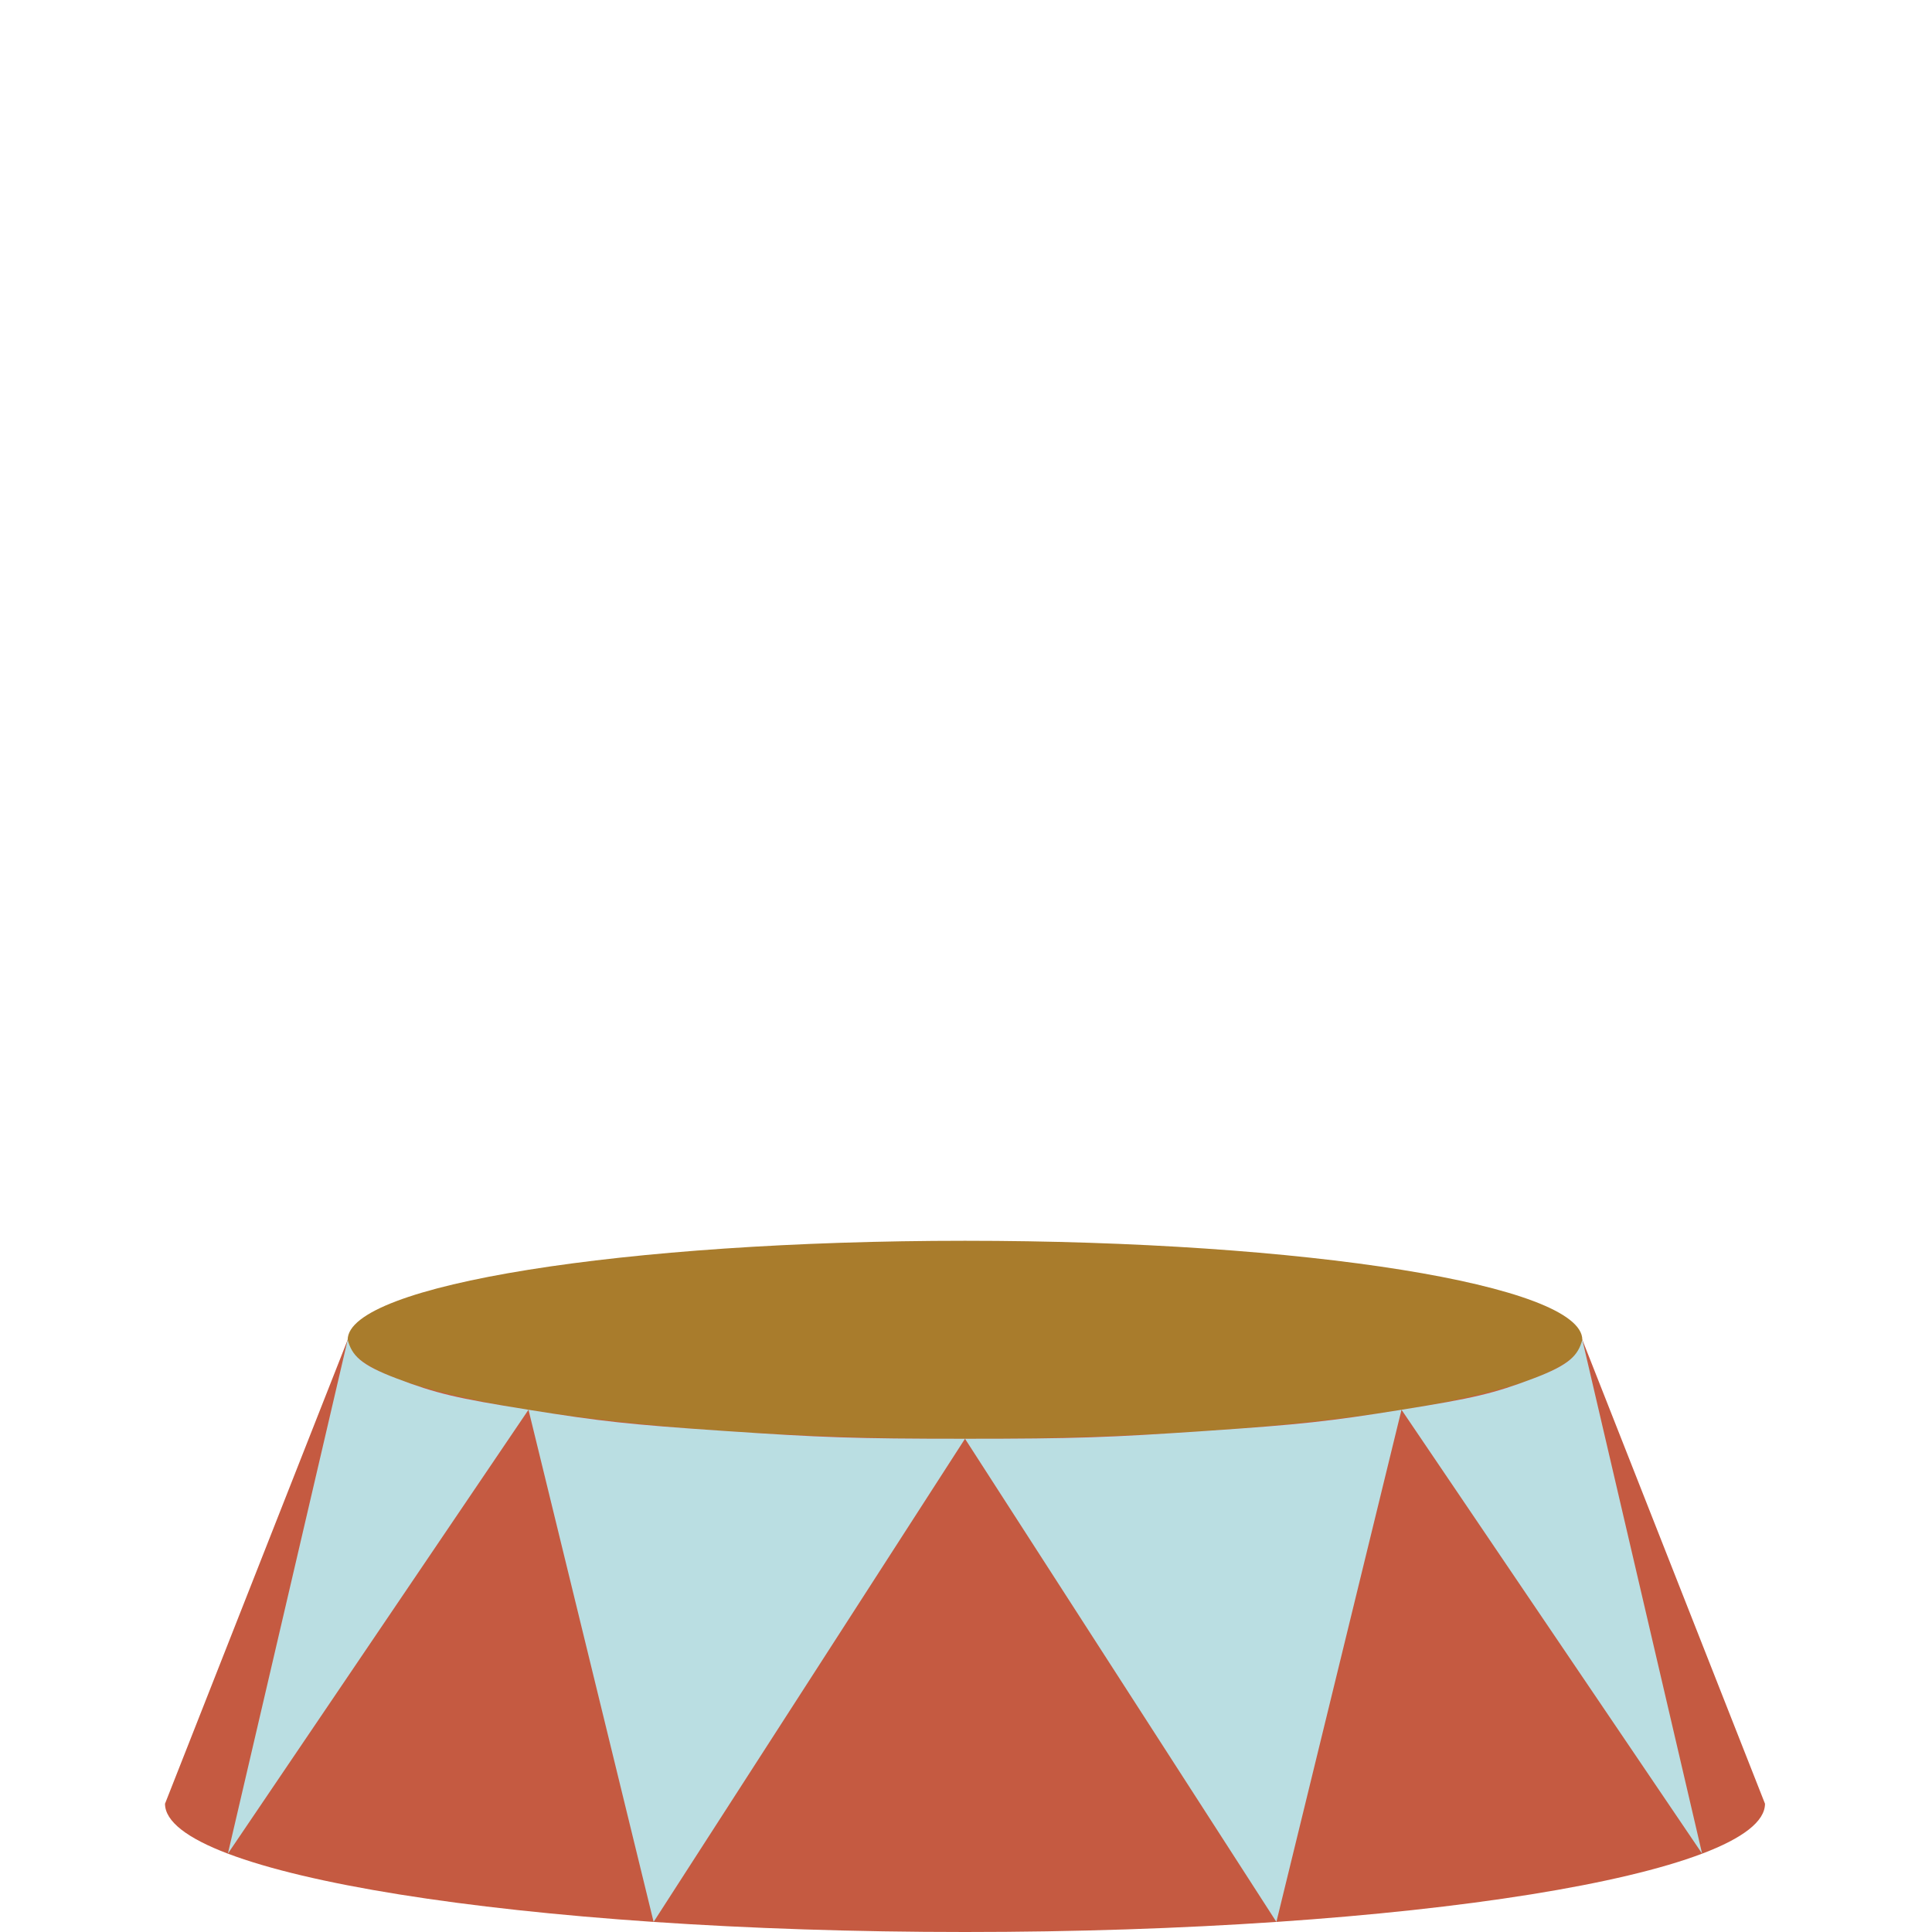
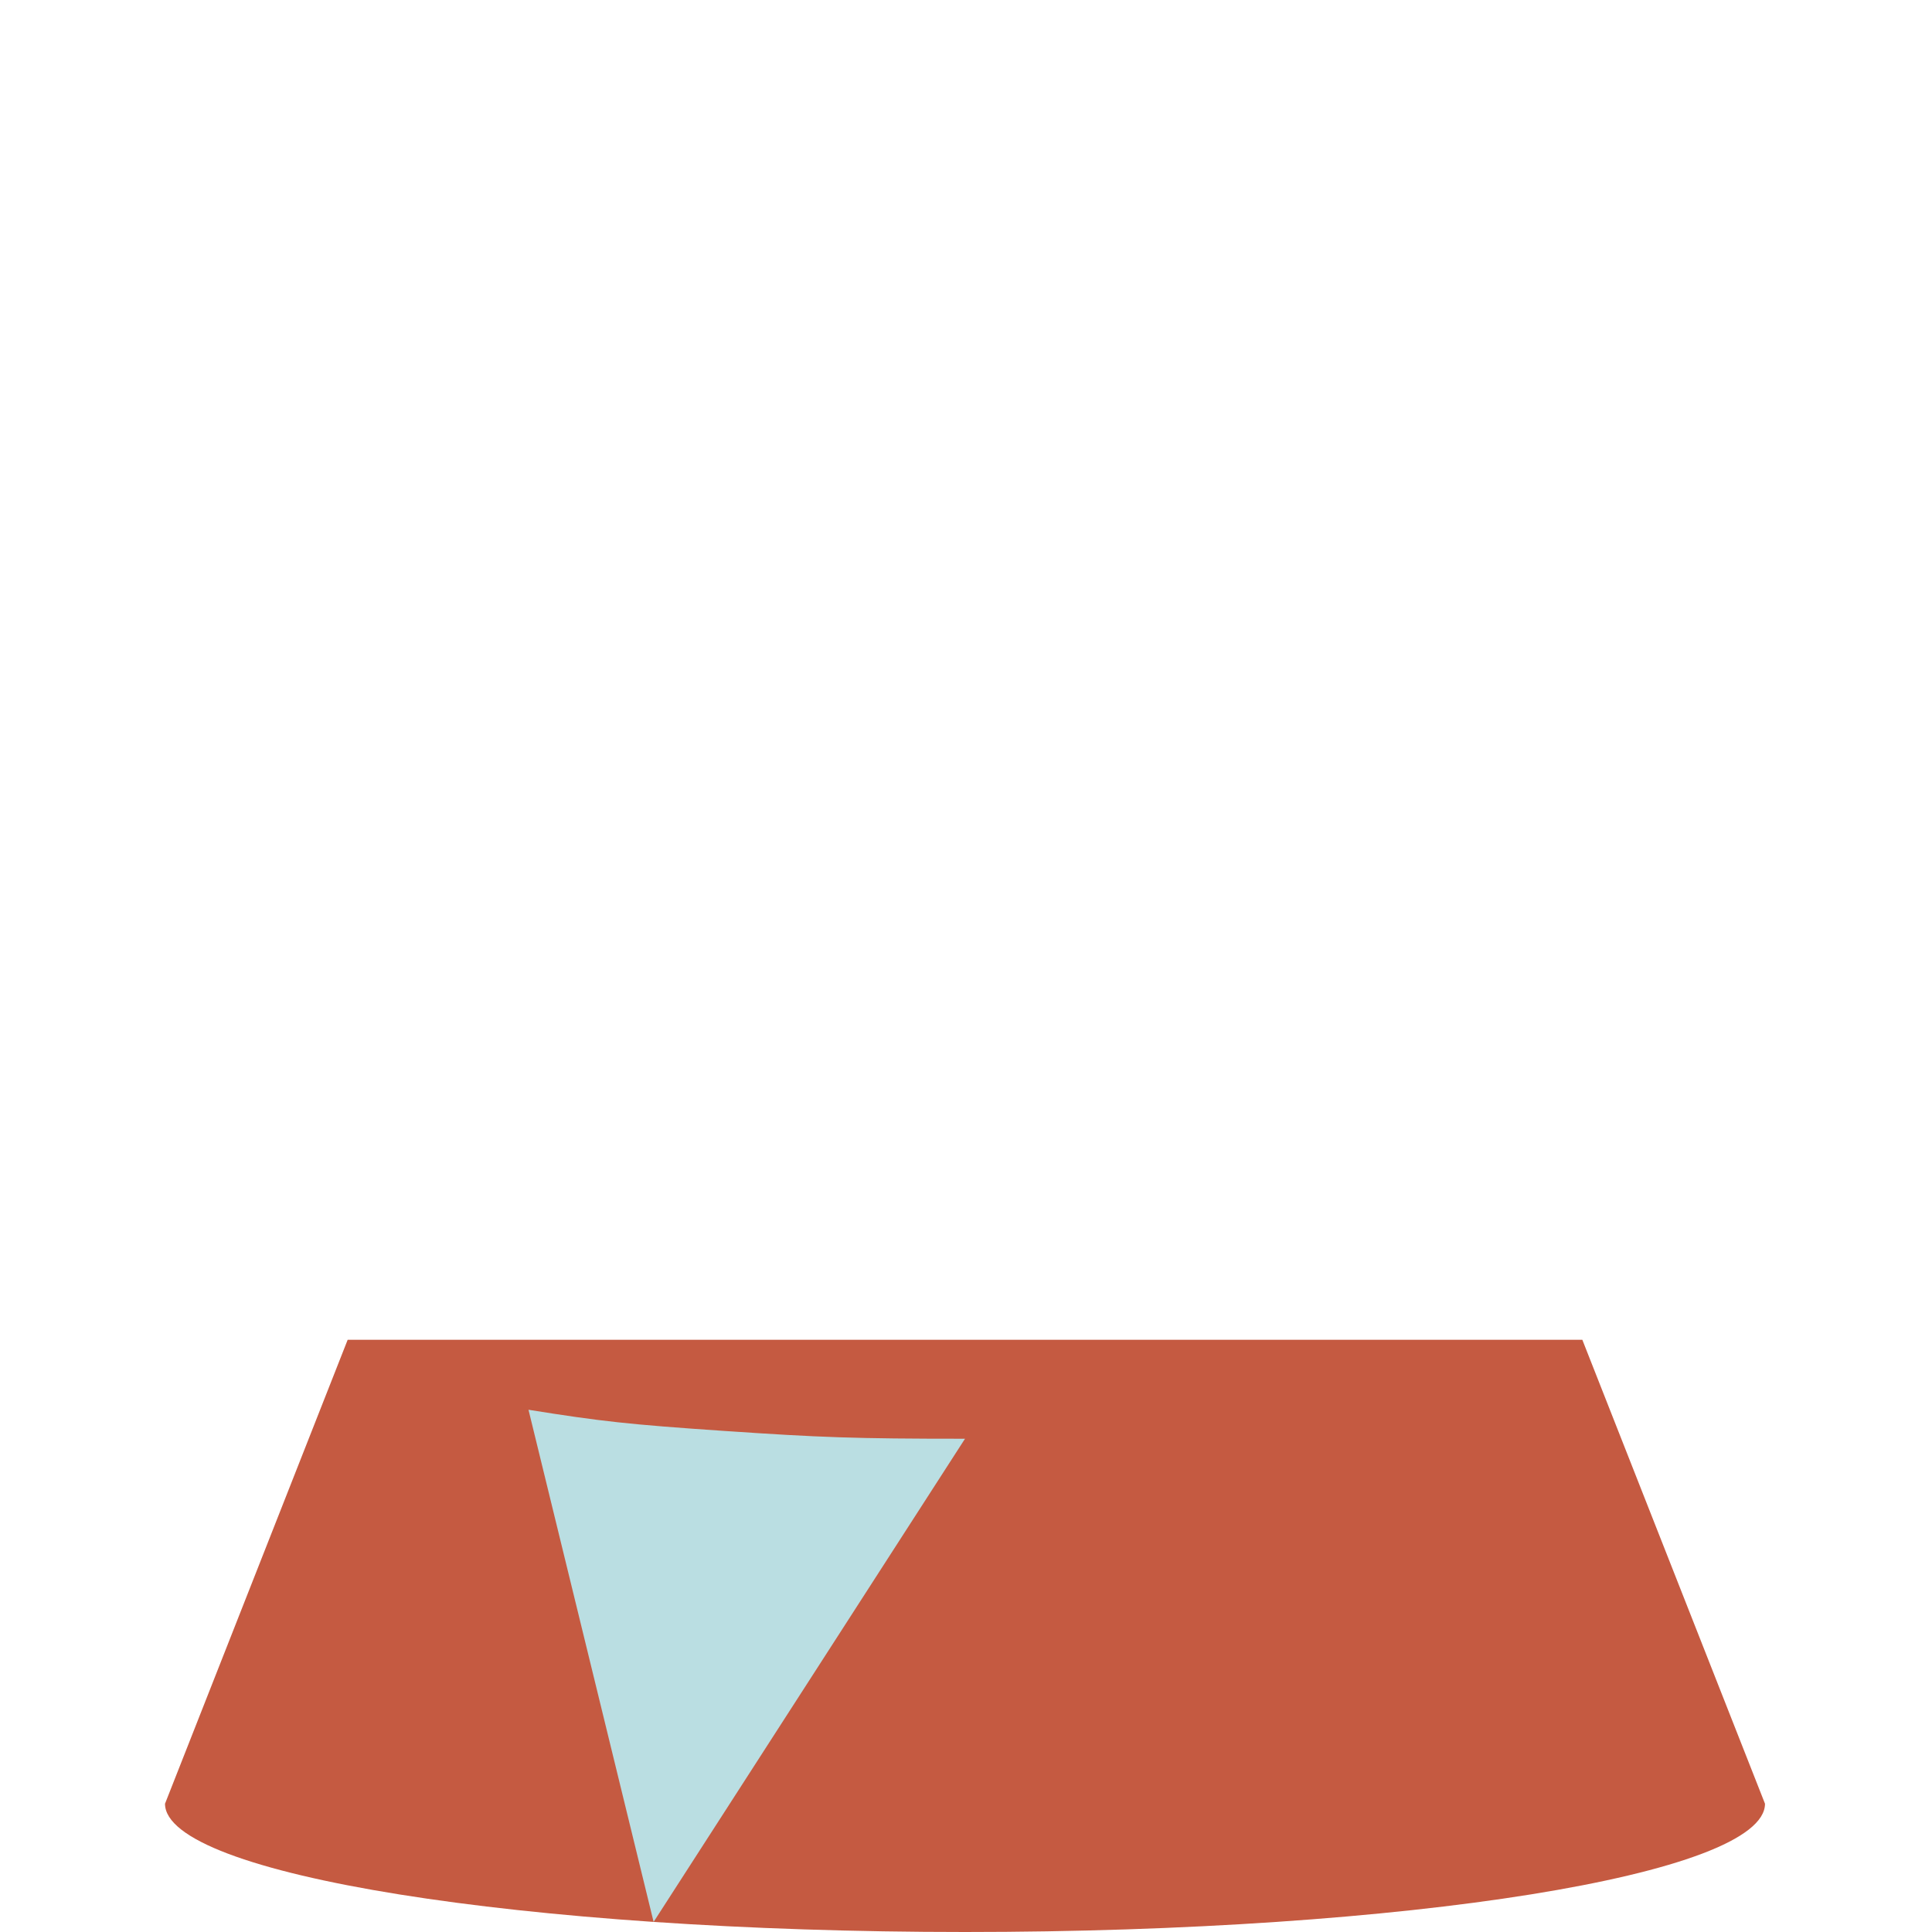
<svg xmlns="http://www.w3.org/2000/svg" version="1.1" x="0px" y="0px" viewBox="0 0 300 300" enable-background="new 0 0 300 300" xml:space="preserve">
  <g id="Layer_2" display="none">
</g>
  <g id="Layer_3" display="none">
</g>
  <g id="Layer_1">
    <g>
      <path fill="#C55A41" d="M53.988,208.037l-28.365,72.045c0,2.75,3.476,5.37,9.762,7.753c6.286,2.383,15.382,4.529,26.622,6.331    c11.24,1.802,24.624,3.261,39.485,4.269c14.862,1.008,31.201,1.565,48.353,1.565s33.491-0.557,48.353-1.565    c14.862-1.008,28.246-2.466,39.485-4.269c11.24-1.802,20.336-3.948,26.622-6.331c6.286-2.383,9.762-5.003,9.762-7.753    l-28.365-72.045H53.988z" />
-       <path fill="#A97C2C" d="M245.702,208.037c0,2.122-2.682,4.144-7.533,5.983s-11.87,3.495-20.543,4.885s-19.001,2.516-30.469,3.294    c-11.468,0.778-24.077,1.208-37.312,1.208s-25.844-0.43-37.312-1.208s-21.796-1.903-30.469-3.294s-15.692-3.047-20.543-4.885    s-7.533-3.861-7.533-5.983s2.682-4.144,7.533-5.983s11.87-3.495,20.543-4.885c8.673-1.391,19.001-2.516,30.469-3.294    c11.468-0.778,24.077-1.208,37.312-1.208s25.844,0.43,37.312,1.208c11.468,0.778,21.796,1.903,30.469,3.294    c8.673,1.391,15.692,3.047,20.543,4.885S245.702,205.915,245.702,208.037z" />
      <g>
-         <path fill="#BADEE2" d="M149.845,223.407l48.353,75.028l19.428-79.529c-11.24,1.802-15.608,2.286-30.469,3.294     C172.295,223.207,166.996,223.407,149.845,223.407z" />
-         <path fill="#BADEE2" d="M238.169,214.02c-6.286,2.383-9.303,3.083-20.543,4.885l46.679,68.93l-18.603-79.798     C245.032,210.46,243.767,211.898,238.169,214.02z" />
        <path fill="#BADEE2" d="M149.845,223.407l-48.353,75.028l-19.428-79.529c11.24,1.802,15.608,2.286,30.469,3.294     C127.395,223.207,132.693,223.407,149.845,223.407z" />
-         <path fill="#BADEE2" d="M61.521,214.02c6.286,2.383,9.303,3.083,20.543,4.885l-46.679,68.93l18.603-79.798     C54.658,210.46,55.922,211.898,61.521,214.02z" />
      </g>
    </g>
  </g>
</svg>